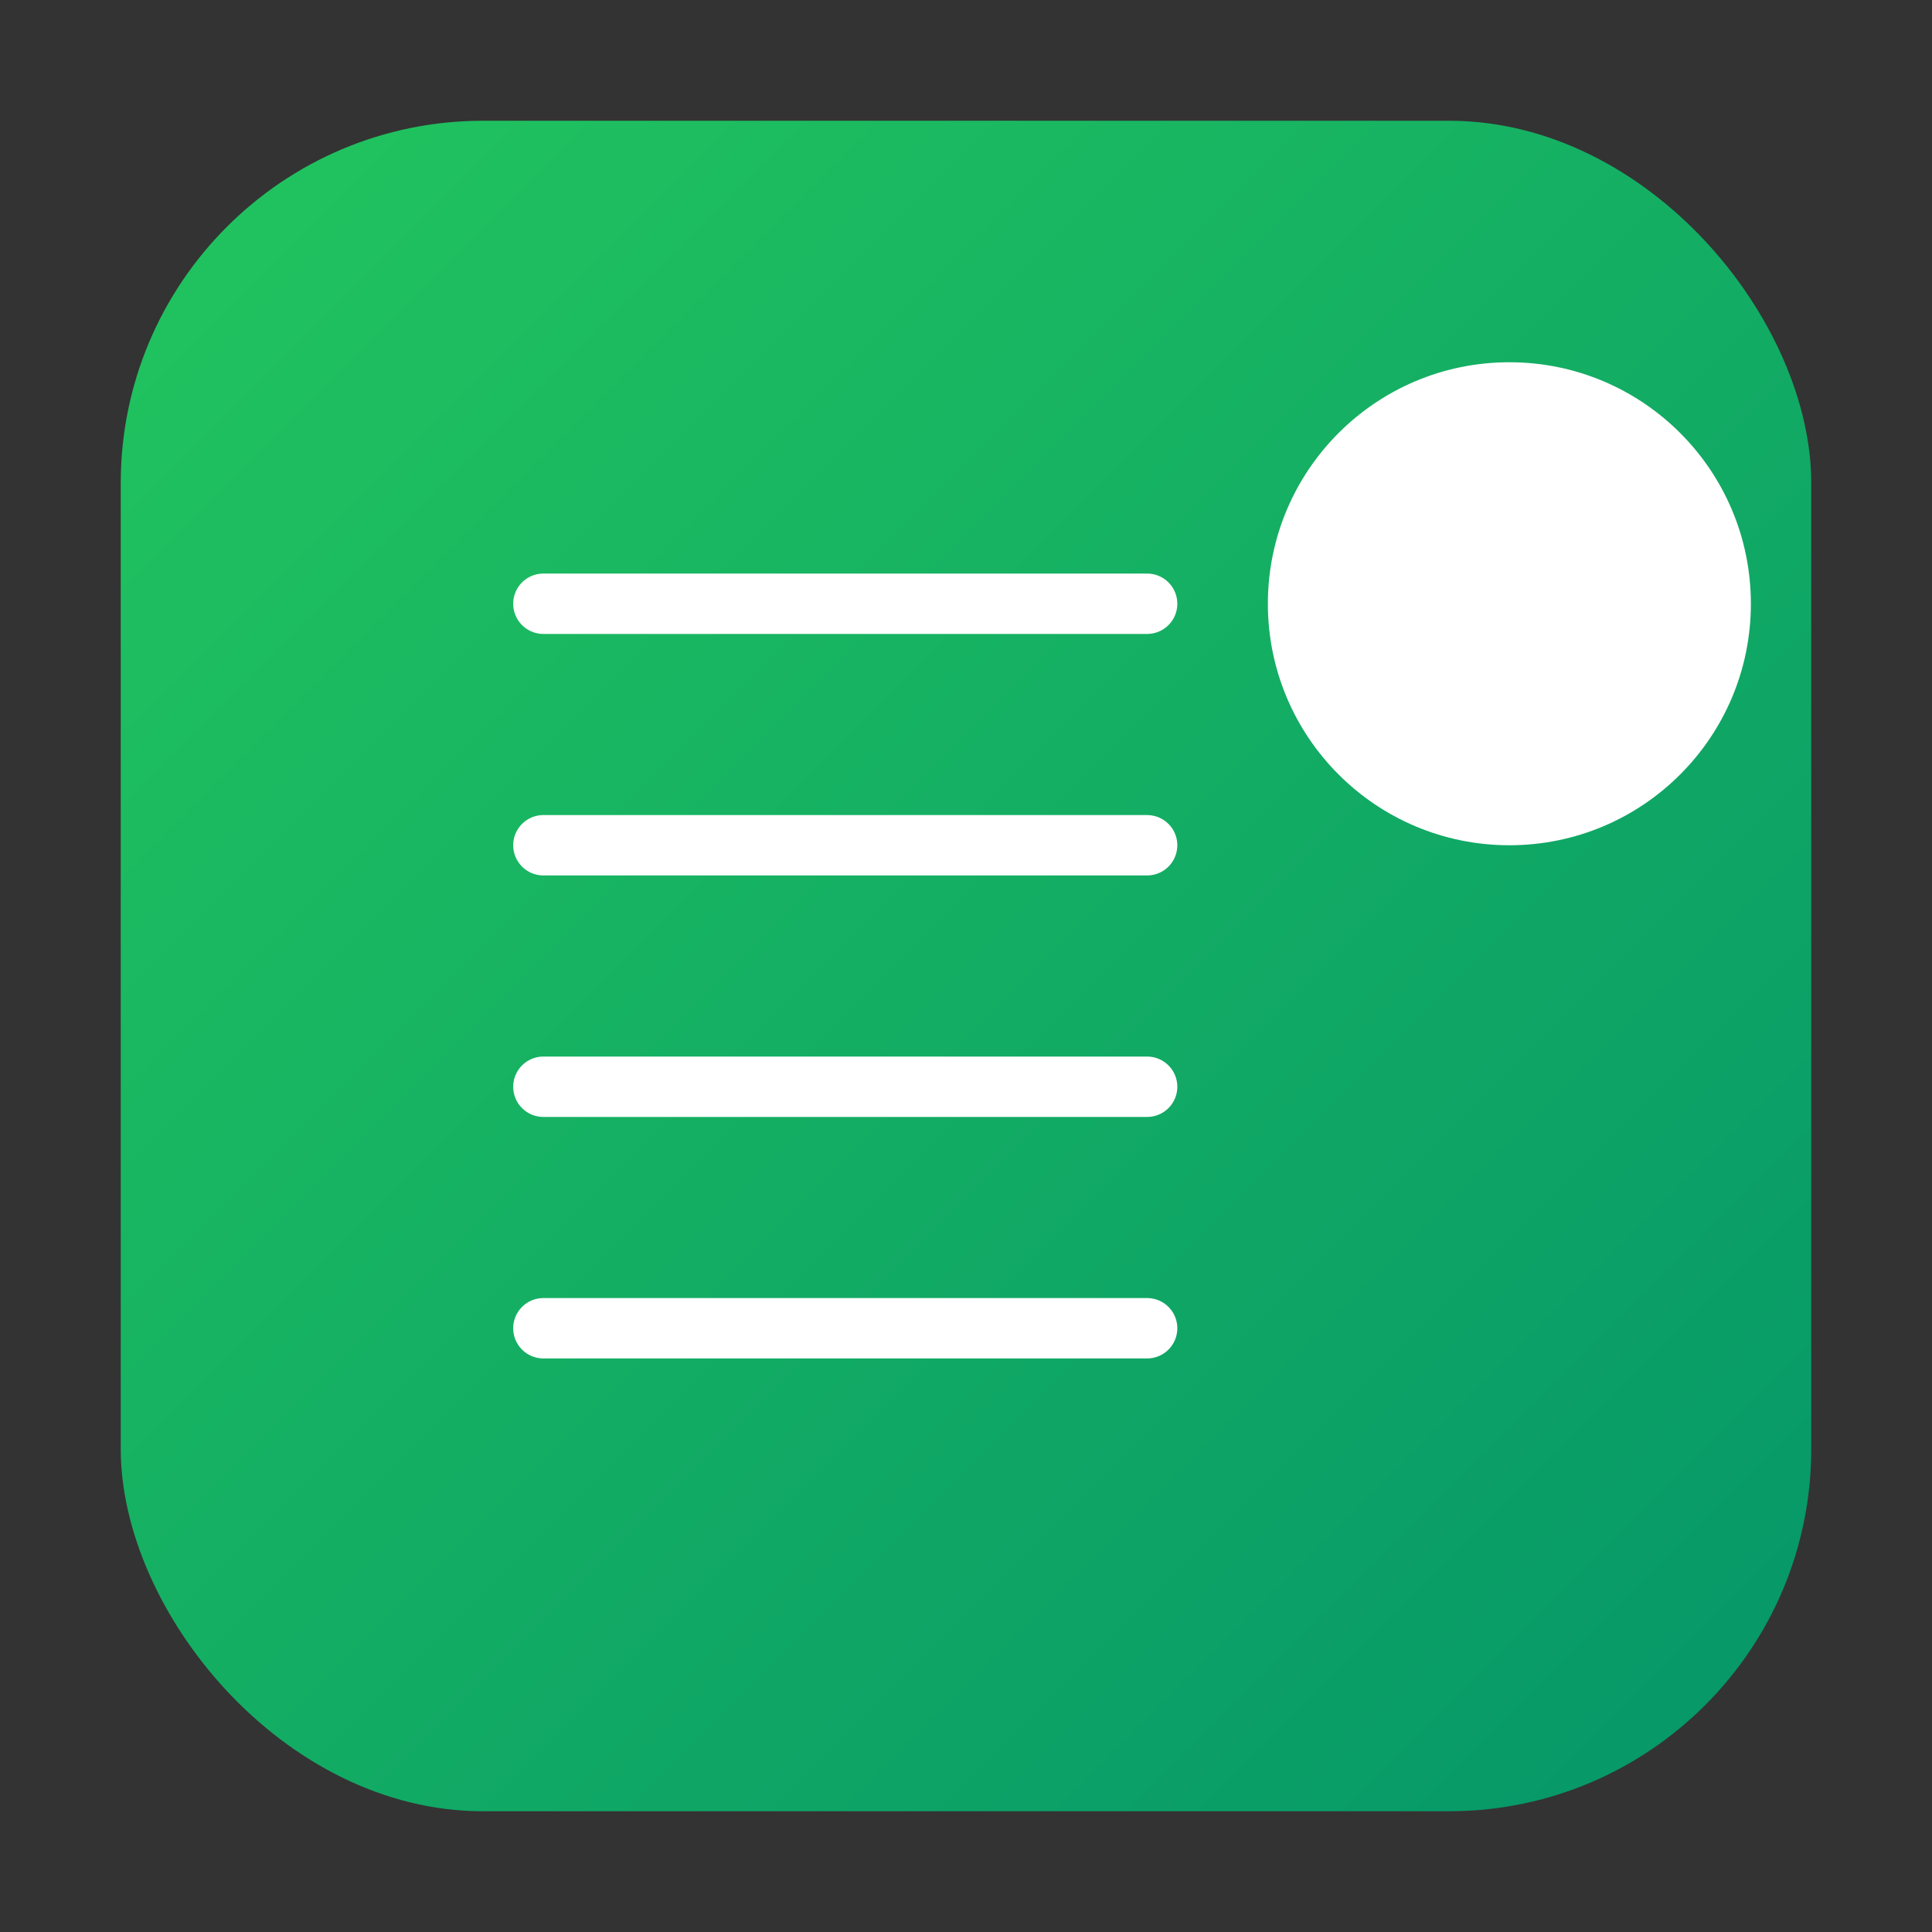
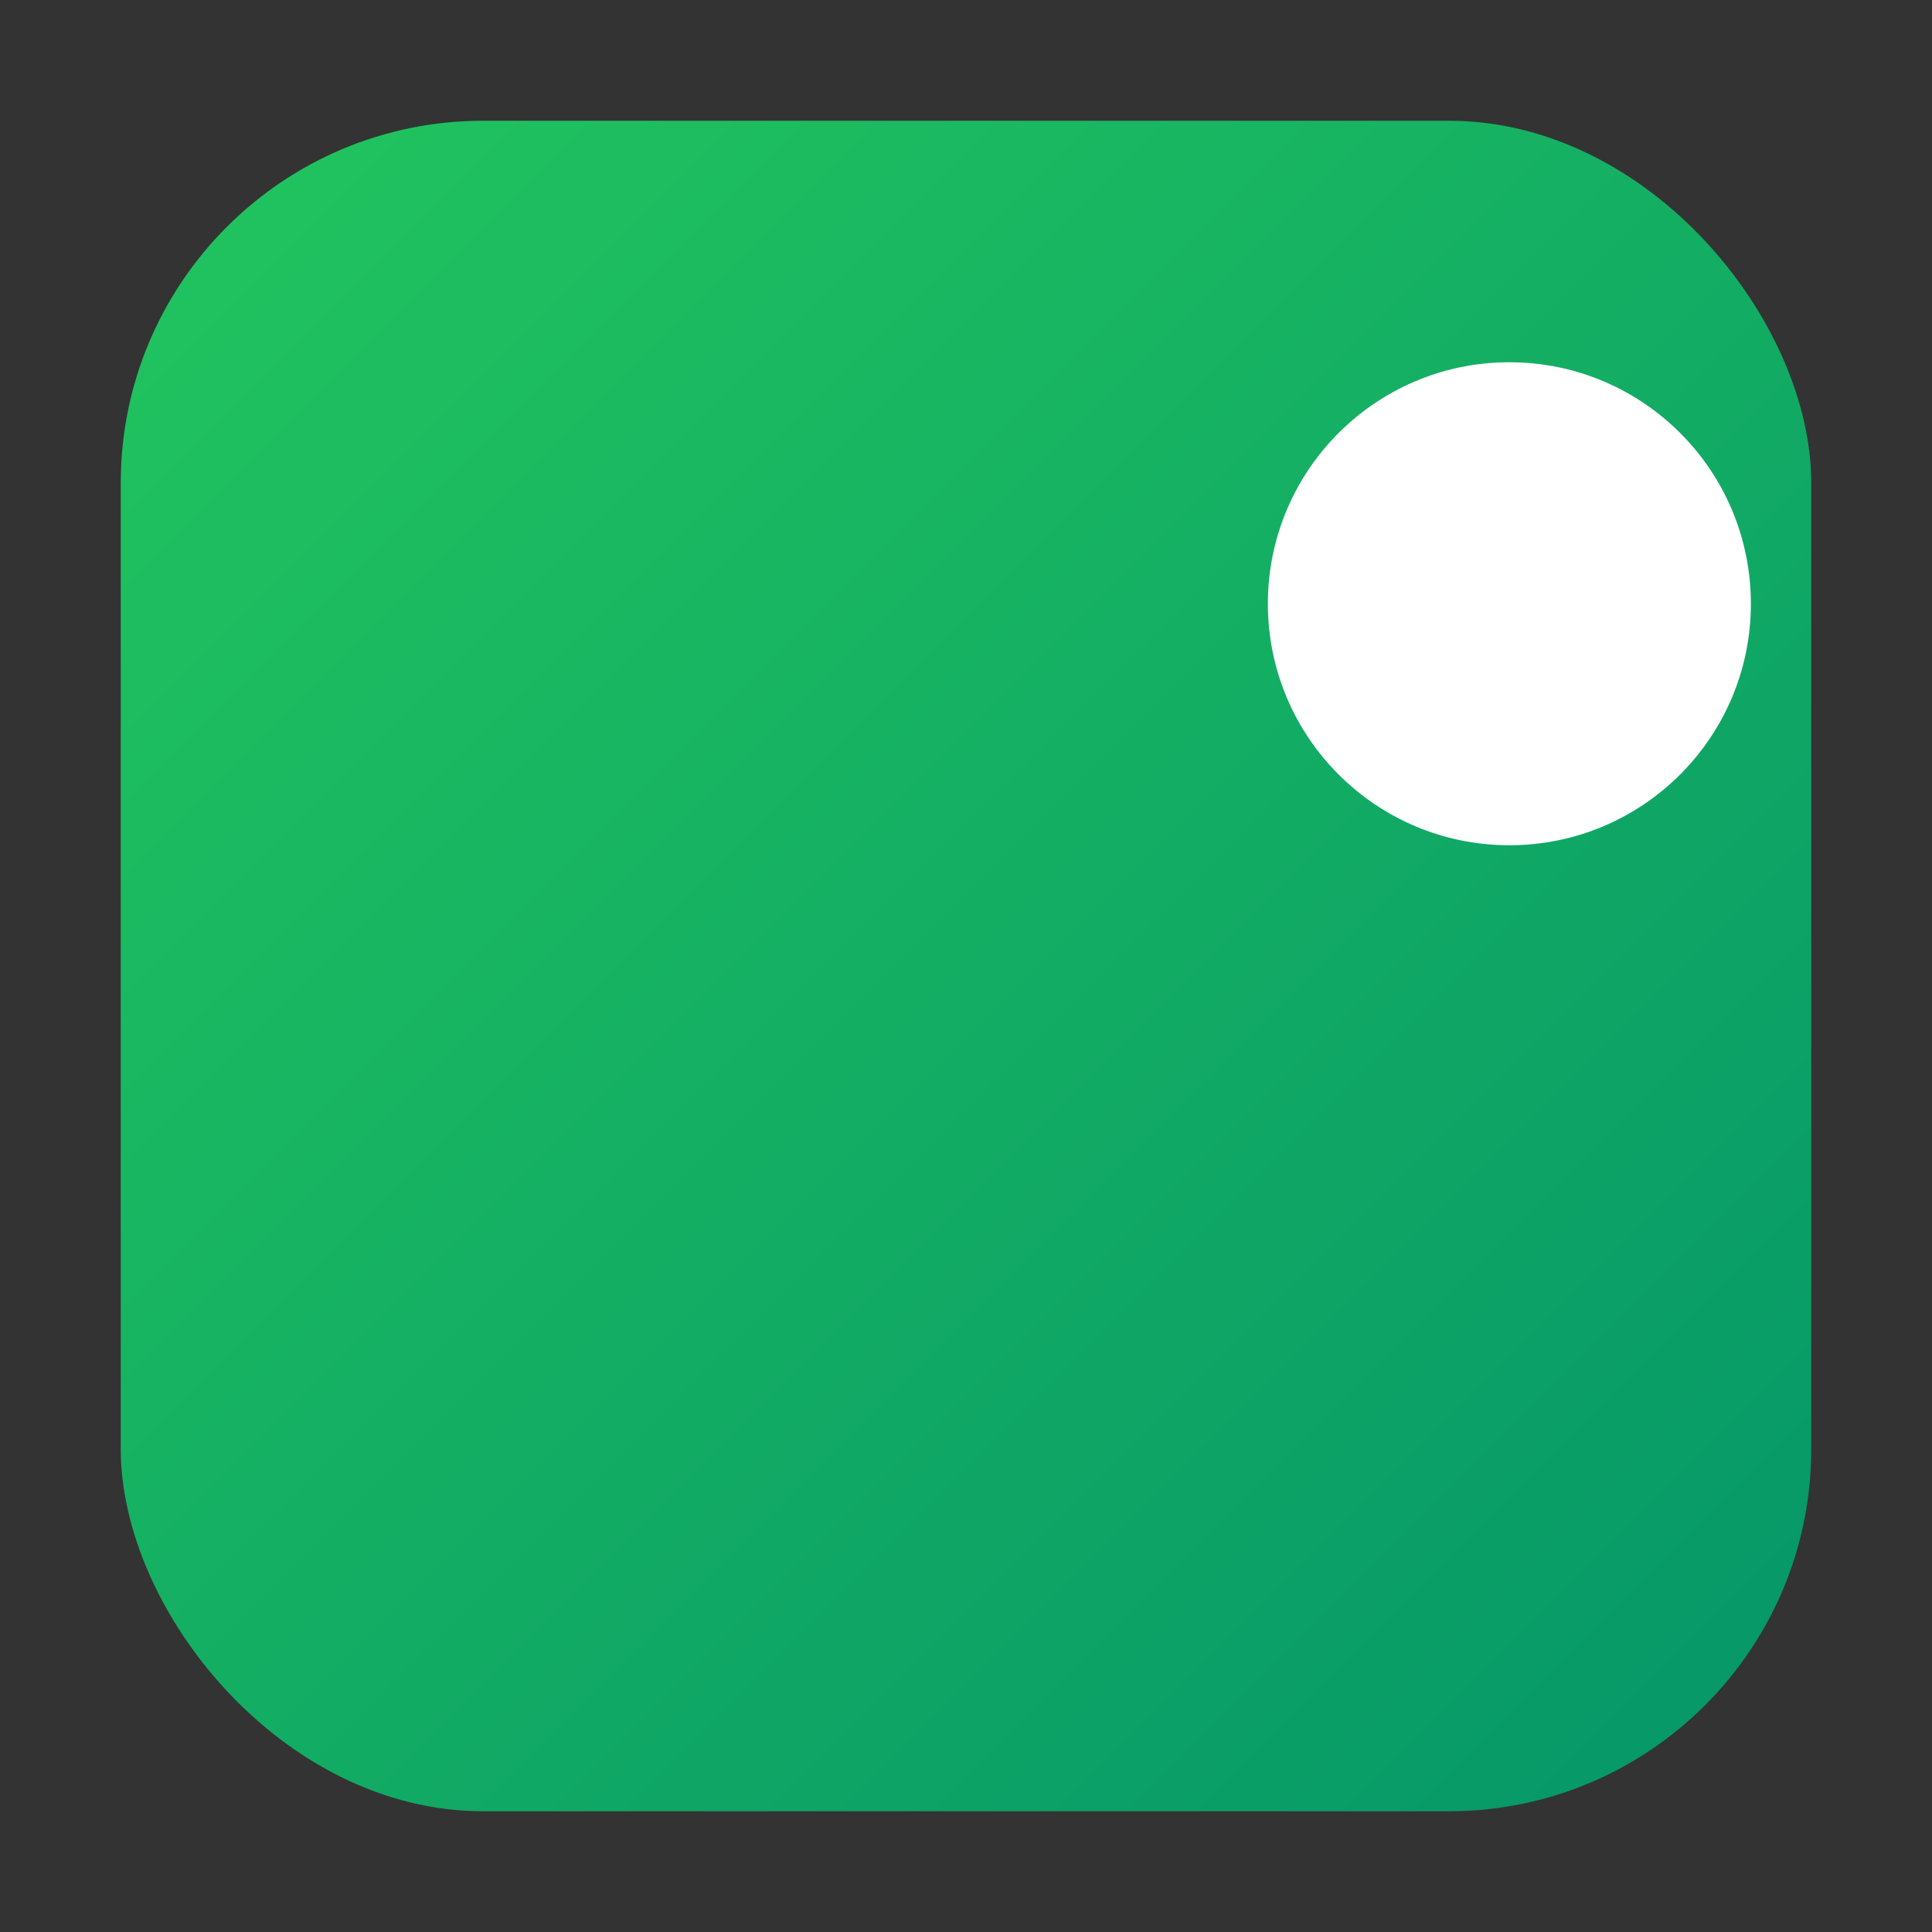
<svg xmlns="http://www.w3.org/2000/svg" viewBox="0 0 64 64">
  <rect x="0" y="0" width="64" height="64" fill="#333333" stroke="none" />
  <defs>
    <linearGradient id="g" x1="0" y1="0" x2="1" y2="1">
      <stop offset="0%" stop-color="#22c55e" />
      <stop offset="100%" stop-color="#059669" />
    </linearGradient>
  </defs>
  <rect rx="12" ry="12" x="4" y="4" width="56" height="56" fill="url(#g)" />
  <circle cx="50" cy="20" r="8" fill="#fff" />
  <g stroke="#fff" stroke-width="2" stroke-linecap="round">
-     <line x1="18" y1="20" x2="38" y2="20" />
-     <line x1="18" y1="28" x2="38" y2="28" />
-     <line x1="18" y1="36" x2="38" y2="36" />
-     <line x1="18" y1="44" x2="38" y2="44" />
-   </g>
+     </g>
</svg>